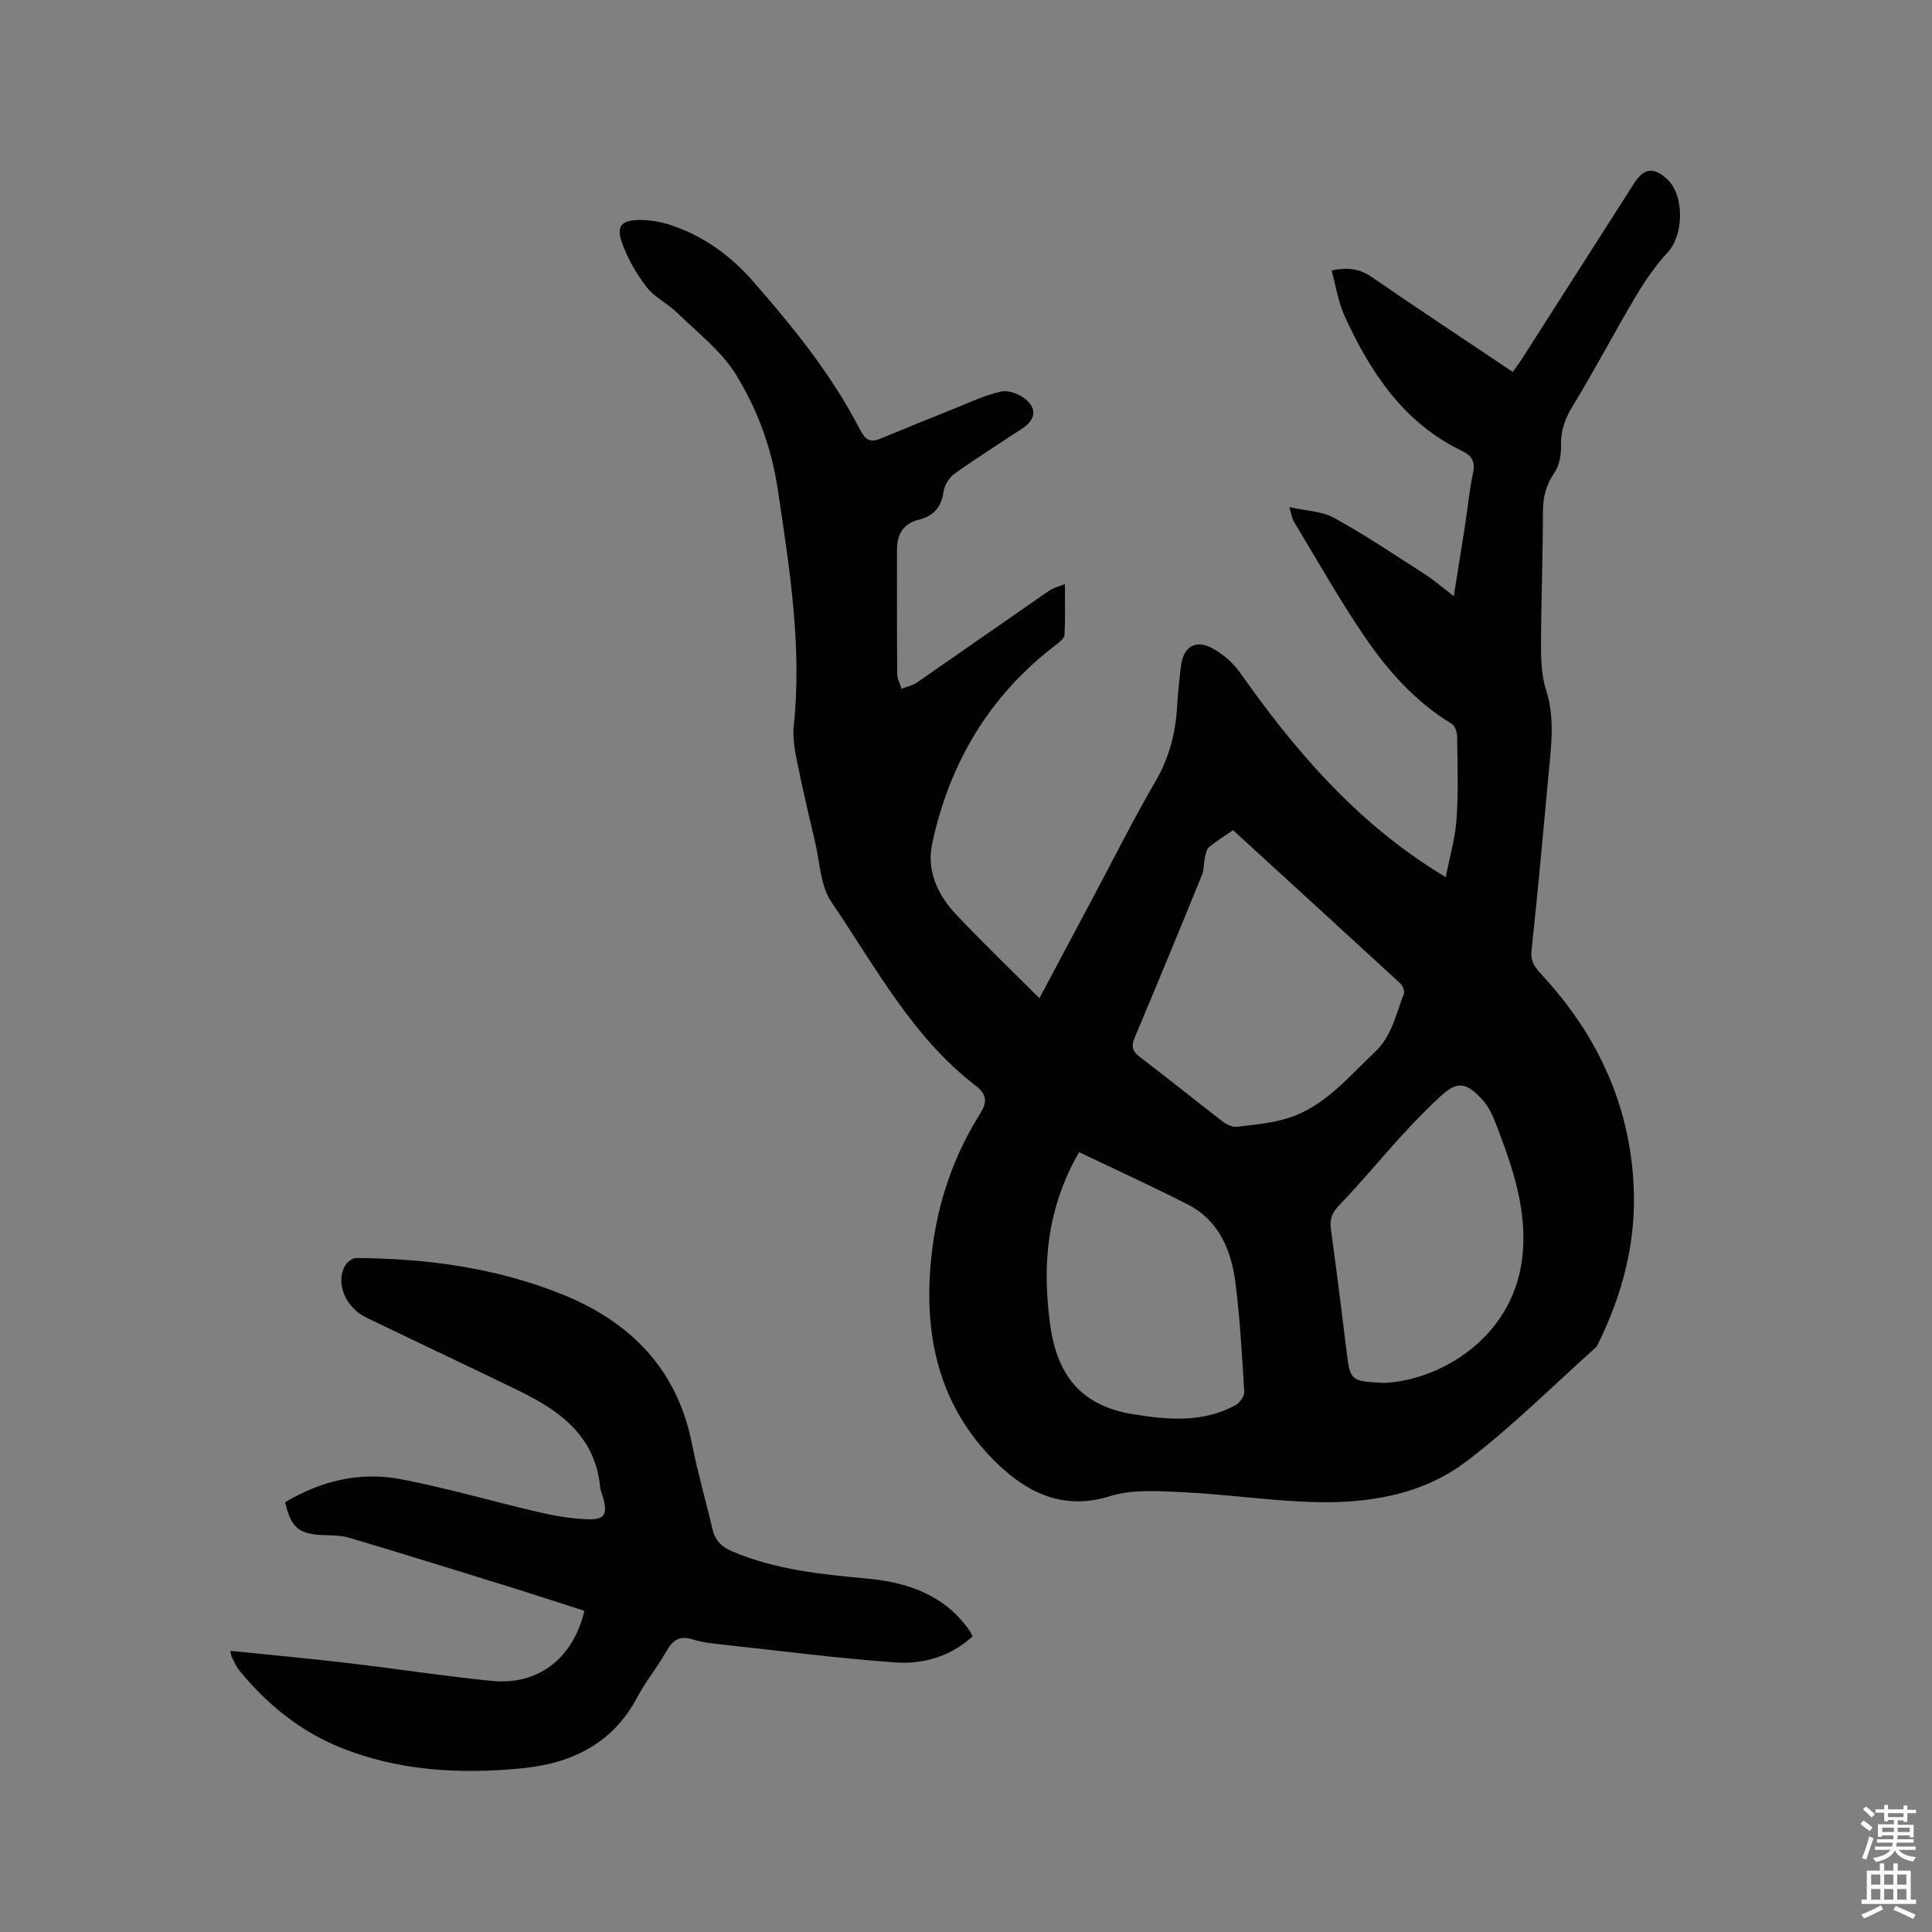
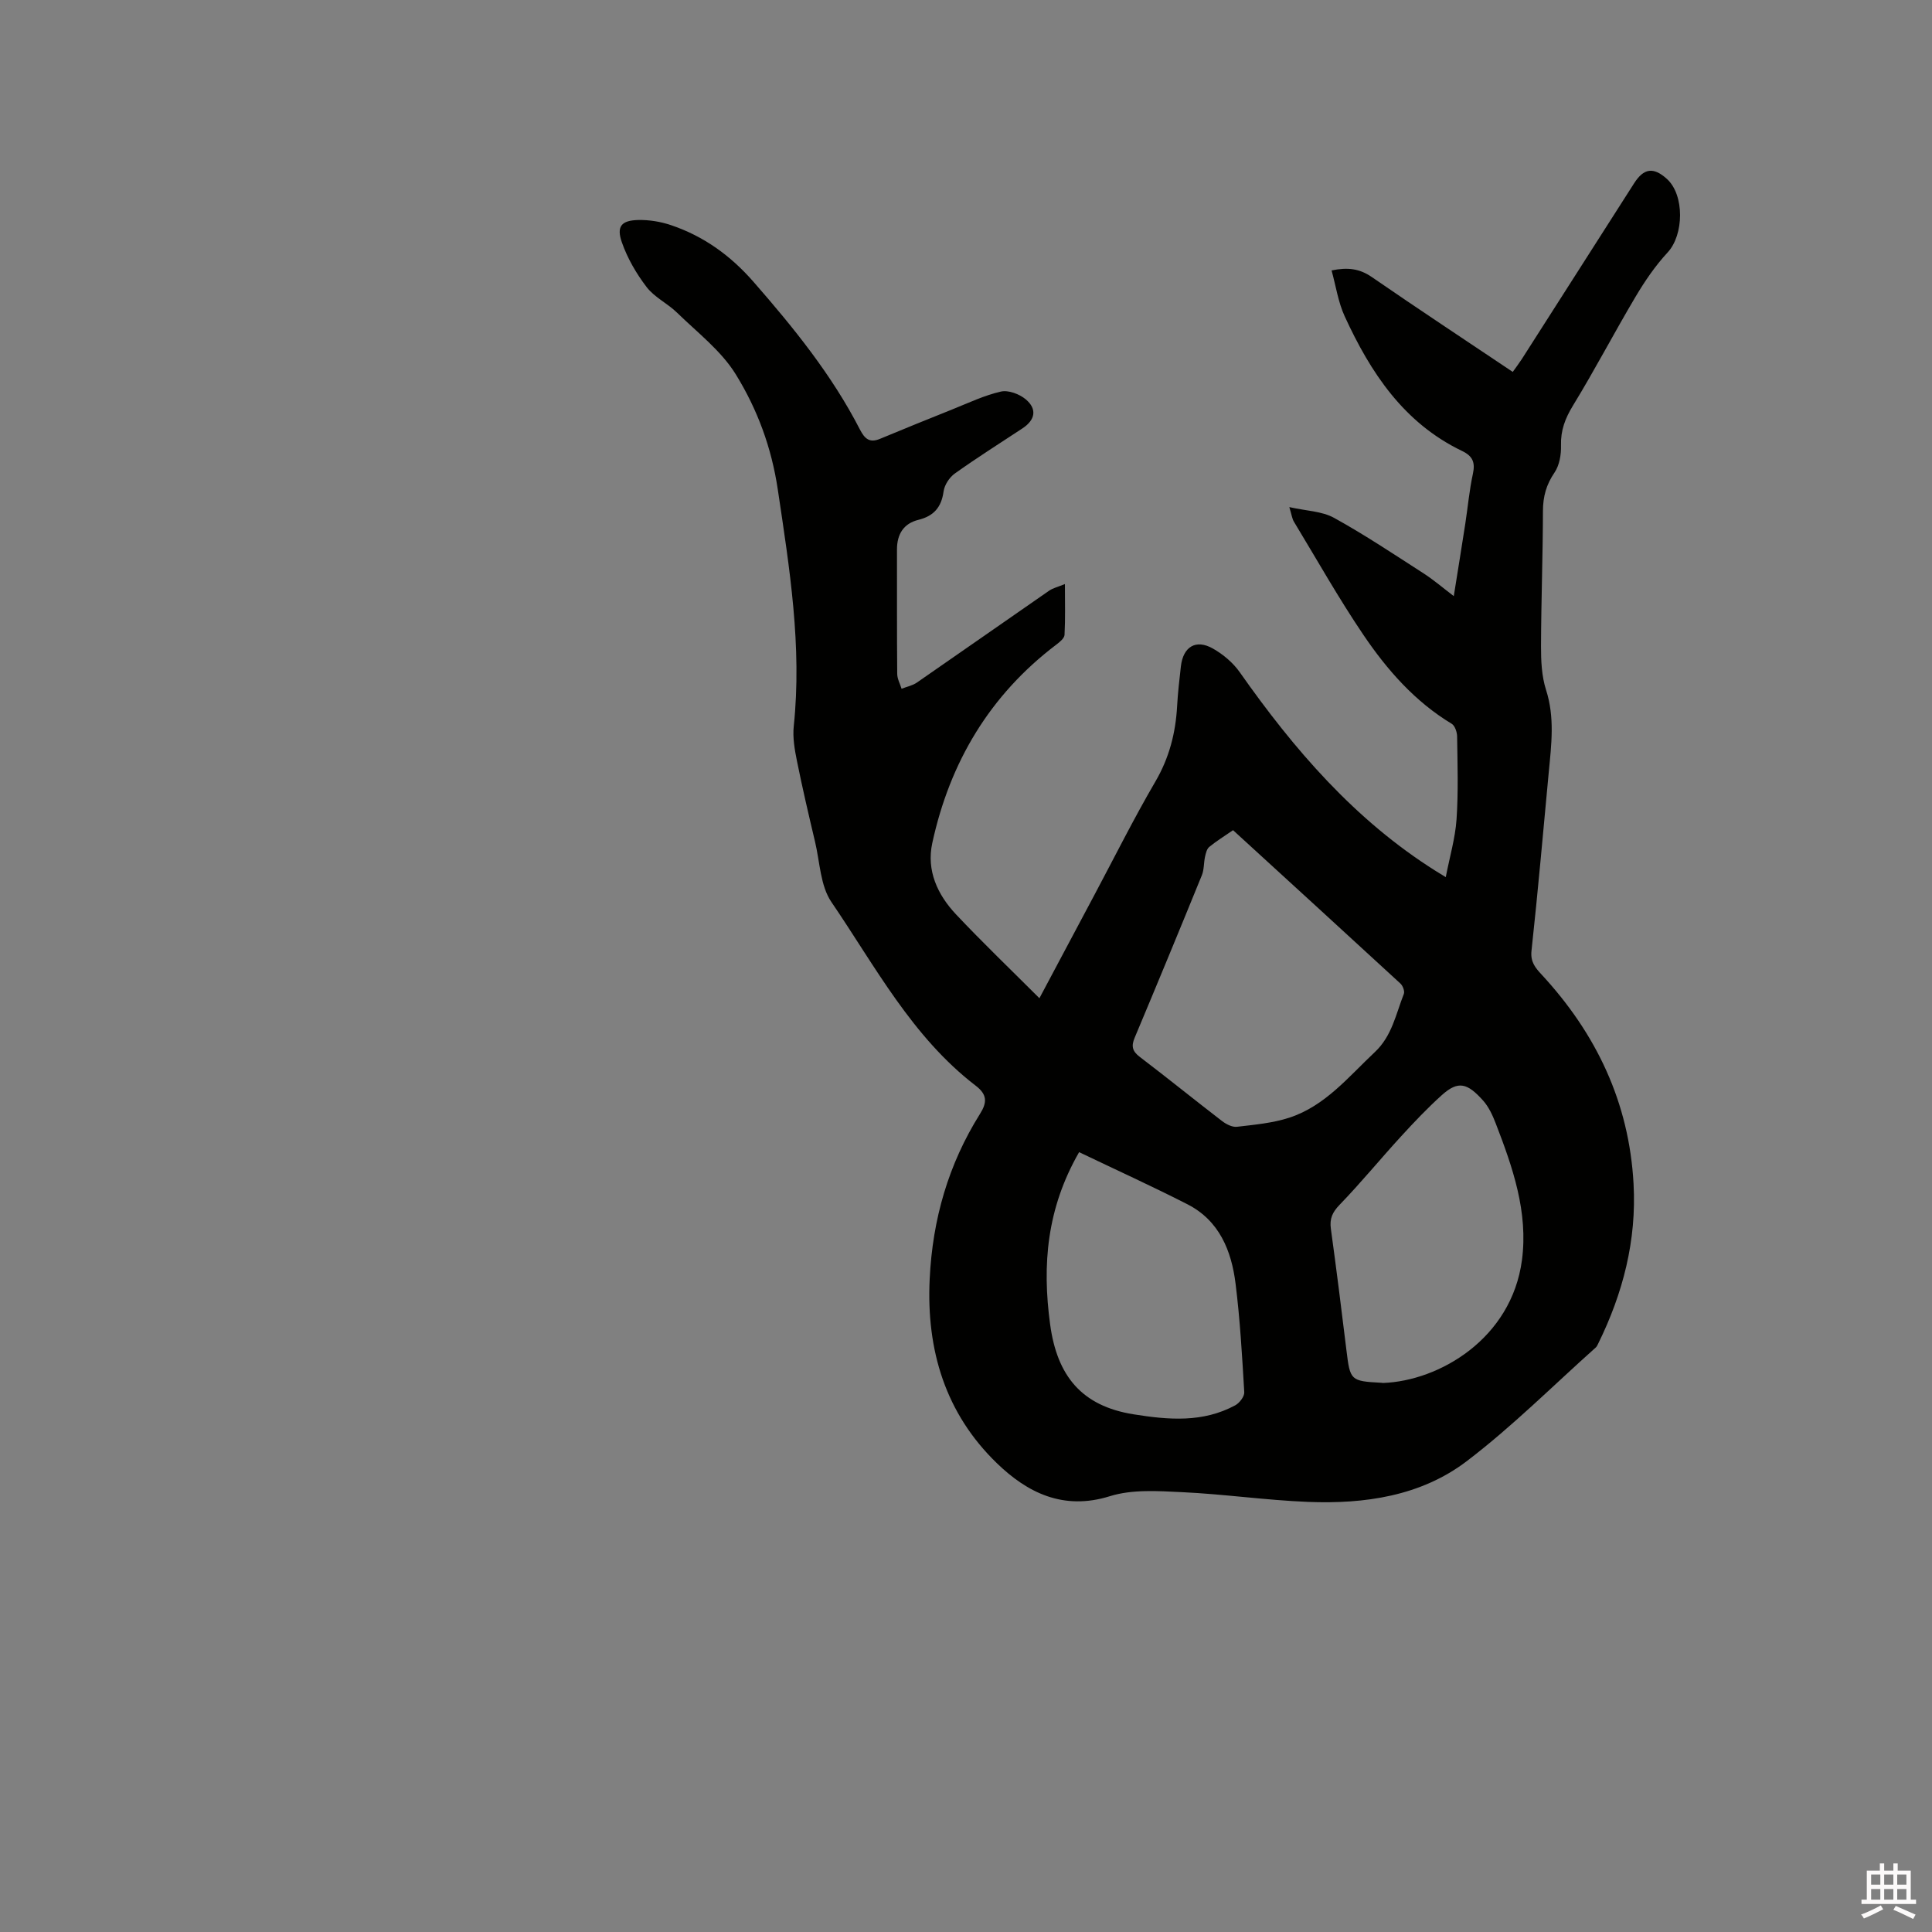
<svg xmlns="http://www.w3.org/2000/svg" enable-background="new 0 0 400 400" viewBox="0 0 400 400">
  <rect x="0" y="0" width="400" height="400" fill="#808080" stroke="none" />
-   <path d="m385.2 377.6.6-.7c.6.4 1.3.9 1.9 1.5l-.6.7c-.8-.5-1.4-1-1.9-1.5zm.3 7.1c.6-1.4 1.1-2.9 1.5-4.5.3.1.6.3.9.4-.5 1.4-1 2.9-1.5 4.4zm.2-10.1.6-.6c.7.5 1.3 1.1 1.9 1.6l-.7.7c-.6-.6-1.2-1.2-1.8-1.7zm8.4-.8h.8v.9h1.8v.7h-1.8v1.8h-.8v-.3h-1.2v.9h3.3v2.6h-.8v-.4h-2.5c0 .3 0 .6-.1.8h3.4v.7h-3.5c0 .3-.1.6-.1.8h4v.7h-3.5c.7.9 1.9 1.3 3.6 1.5-.2.2-.4.5-.6.9-1.9-.3-3.2-1.1-3.8-2.3-.5 1.1-1.8 2-3.9 2.4-.2-.3-.4-.5-.6-.8 1.9-.4 3.1-.9 3.6-1.7h-3.2v-.7h3.5c.1-.2.1-.5.2-.8h-3.3v-.7h3.4c0-.2 0-.5 0-.8h-2.4v.3h-.8v-2.6h3.3v-.9h-1.2v.3h-.8v-1.8h-1.8v-.7h1.8v-.9h.8v.9h3.2zm-4.4 5.5h2.4c0-.3 0-.6 0-.9h-2.4zm1.2-3.1h3.2v-.8h-3.2zm4.4 2.2h-2.4v.9h2.5v-.9z" fill="#fcfafa" />
  <path d="m389.2 385.8h.9v1.5h1.9v-1.5h.9v1.5h2.7v6h1.1v.9h-11.3v-.9h1.1v-6h2.7zm.2 8.7.5.8c-1.2.6-2.5 1.3-4 1.9-.2-.3-.3-.6-.6-.8 1.6-.6 3-1.3 4.1-1.9zm-2-4.3h1.9v-2.1h-1.9zm0 3.1h1.9v-2.2h-1.9zm2.7-3.1h1.9v-2.1h-1.9zm0 3.1h1.9v-2.2h-1.9zm2.4 1.3c1.4.6 2.7 1.2 4.1 1.8l-.5.9c-1.5-.7-2.8-1.4-4.1-1.9zm2.2-6.5h-1.9v2.1h1.9zm-1.9 5.2h1.9v-2.2h-1.9z" fill="#fcfafa" />
  <g fill="#010100">
    <path d="m275.69 55.99c3.35-.69 5.8-.37 8.3 1.35 9.59 6.61 19.31 13.02 29.21 19.66.69-.97 1.31-1.78 1.86-2.63 7.76-12.14 15.51-24.29 23.27-36.43 2.01-3.14 4.01-3.4 6.78-.9 3.69 3.34 3.53 11.59.16 15.22-2.56 2.76-4.73 5.95-6.66 9.2-4.42 7.44-8.43 15.14-12.95 22.52-1.62 2.66-2.56 5.14-2.47 8.25.05 1.88-.32 4.1-1.34 5.6-1.71 2.5-2.39 4.97-2.4 7.96-.02 9.33-.37 18.66-.4 27.98-.01 3.03.13 6.21 1.04 9.06 1.83 5.69 1.11 11.31.57 16.99-1.16 12.35-2.24 24.7-3.58 37.03-.25 2.31.8 3.53 2.1 4.93 11.32 12.24 18.11 26.48 19.03 43.3.65 11.73-2.19 22.68-7.33 33.12-.14.28-.28.6-.51.8-8.84 7.89-17.27 16.34-26.67 23.5-9.53 7.26-21.18 8.92-32.94 8.45-8.66-.35-17.28-1.6-25.94-2.01-5.01-.24-10.38-.62-15.03.83-9.65 3.02-17.1-.74-23.38-6.81-10.65-10.3-14.64-23.36-13.93-38.15.59-12.37 3.87-23.76 10.43-34.21 1.47-2.34 1.51-3.98-.89-5.81-13.19-10.11-20.8-24.71-29.89-38.04-2.29-3.36-2.38-8.25-3.38-12.46-1.32-5.56-2.62-11.13-3.75-16.74-.48-2.36-.91-4.86-.66-7.22 1.73-16.53-.87-32.65-3.3-48.94-1.31-8.8-4.25-16.65-8.69-23.86-3.02-4.91-7.95-8.67-12.17-12.79-1.96-1.92-4.67-3.17-6.3-5.3-2.13-2.78-3.98-5.97-5.13-9.27-1.16-3.31-.09-4.54 3.4-4.62 2.26-.05 4.64.34 6.79 1.07 6.76 2.28 12.32 6.3 17.04 11.7 8.32 9.52 16.25 19.3 22.06 30.61.99 1.92 2 2.83 4.17 1.92 4.97-2.07 9.96-4.09 14.96-6.09 3.32-1.33 6.6-2.9 10.06-3.69 1.54-.35 3.82.51 5.12 1.59 2.43 2.03 1.99 4.28-.66 6.03-4.69 3.09-9.44 6.09-14.01 9.35-1.12.8-2.14 2.37-2.32 3.7-.45 3.29-2.03 5.1-5.22 5.89-3.08.76-4.43 2.99-4.43 6.13.02 8.59-.03 17.18.05 25.77.01 1.03.59 2.05.9 3.07 1.06-.42 2.25-.65 3.17-1.28 9.14-6.31 18.23-12.7 27.36-19.01.81-.56 1.85-.8 3.29-1.39 0 3.83.1 7.19-.08 10.53-.04.7-1 1.48-1.7 2.01-13.78 10.44-22.05 24.36-25.68 41.08-1.24 5.7 1.08 10.7 4.92 14.78 5.5 5.84 11.31 11.4 17.26 17.35 3.98-7.48 7.74-14.55 11.51-21.62 4.13-7.76 8.06-15.63 12.49-23.22 2.88-4.92 4.2-10.07 4.51-15.64.15-2.75.47-5.49.78-8.23.47-4.07 3.1-5.69 6.64-3.68 2.11 1.2 4.16 2.92 5.55 4.9 11.24 15.99 23.83 30.62 40.58 41.15.44.28.89.55 2.07 1.27.82-4.24 1.96-8.06 2.23-11.95.39-5.7.2-11.44.12-17.17-.01-.9-.45-2.22-1.12-2.63-7.63-4.6-13.37-11.16-18.25-18.36-5.15-7.6-9.67-15.64-14.43-23.5-.36-.6-.44-1.36-.94-3 3.51.79 6.75.84 9.25 2.22 6.37 3.51 12.43 7.57 18.56 11.51 2.03 1.31 3.88 2.9 6.24 4.7.84-5.27 1.63-10.12 2.38-14.97.53-3.45.84-6.96 1.58-10.36.51-2.36-.05-3.67-2.24-4.72-12.08-5.8-18.96-16.24-24.31-27.89-1.34-2.92-1.81-6.22-2.71-9.49zm-20.4 115.89c-1.84 1.27-3.47 2.27-4.93 3.47-.51.42-.71 1.31-.87 2.02-.28 1.26-.18 2.65-.65 3.82-4.58 11.25-9.22 22.47-13.92 33.66-.73 1.73-.5 2.79 1.06 3.97 5.73 4.36 11.32 8.89 17.03 13.28.85.65 2.1 1.3 3.08 1.19 3.65-.43 7.4-.76 10.86-1.89 7.42-2.43 12.23-8.45 17.7-13.58 3.56-3.34 4.35-7.87 6-12.04.22-.55-.21-1.69-.71-2.15-11.46-10.55-22.95-21.05-34.65-31.75zm31.05 114.45c11.65-.43 26.58-9.16 28.76-25.41 1.33-9.98-1.92-19.25-5.44-28.37-.64-1.66-1.44-3.39-2.6-4.69-3.23-3.6-5.12-4.2-8.52-1.15-2.98 2.68-5.76 5.61-8.47 8.57-4.29 4.68-8.31 9.6-12.72 14.16-1.5 1.55-2.09 2.88-1.81 4.95 1.15 8.39 2.21 16.79 3.23 25.2.76 6.23.84 6.36 7.25 6.7.11.02.21.03.32.04zm-62.92-47.79c-6.7 11.65-7.68 23.32-6 35.68 1.44 10.59 6.47 16.88 17.28 18.6 7.27 1.16 14.33 1.76 21.05-1.87.88-.48 1.92-1.83 1.86-2.72-.44-7.5-.87-15.02-1.8-22.47-.85-6.83-3.37-13.05-9.95-16.42-7.32-3.74-14.81-7.14-22.44-10.8z" />
-     <path d="m47.68 341.79c8.3.85 16.4 1.59 24.48 2.54 9.88 1.16 19.72 2.7 29.62 3.68 9.64.96 16.87-4.62 19.21-14.51-5.29-1.69-10.59-3.44-15.92-5.09-10.91-3.39-21.83-6.78-32.78-10.04-1.79-.53-3.77-.47-5.66-.56-4.8-.24-6.39-1.58-7.6-6.79 7.39-4.4 15.47-6.4 23.94-4.77 9.64 1.85 19.1 4.63 28.68 6.85 3.18.74 6.46 1.29 9.72 1.44 3.81.18 4.48-.9 3.48-4.52-.2-.71-.52-1.41-.59-2.14-1.03-10.54-8.33-15.8-16.86-19.95-10.47-5.09-21.01-10.05-31.51-15.11-4.36-2.1-6.47-7.12-4.46-10.76.42-.76 1.53-1.61 2.32-1.6 14.63.08 29.01 2.04 42.62 7.51 14.07 5.66 23.84 15.43 26.89 30.95 1.16 5.91 2.86 11.72 4.23 17.6.55 2.37 1.82 3.71 4.14 4.69 8.94 3.79 18.39 4.74 27.9 5.62 8.51.79 16.17 3.44 21.3 10.91.18.26.28.56.53 1.07-4.56 4.13-10.19 5.8-16.04 5.38-11.81-.86-23.57-2.37-35.35-3.66-2.21-.24-4.47-.44-6.57-1.11-2.82-.89-4.19.24-5.5 2.57-1.81 3.23-4.23 6.13-5.95 9.39-5.01 9.5-13.45 13.65-23.48 14.68-13.09 1.35-26.21.63-38.46-4.45-8-3.32-14.84-8.86-20.41-15.7-.66-.81-1.09-1.81-1.57-2.75-.19-.33-.21-.76-.35-1.37z" />
  </g>
</svg>